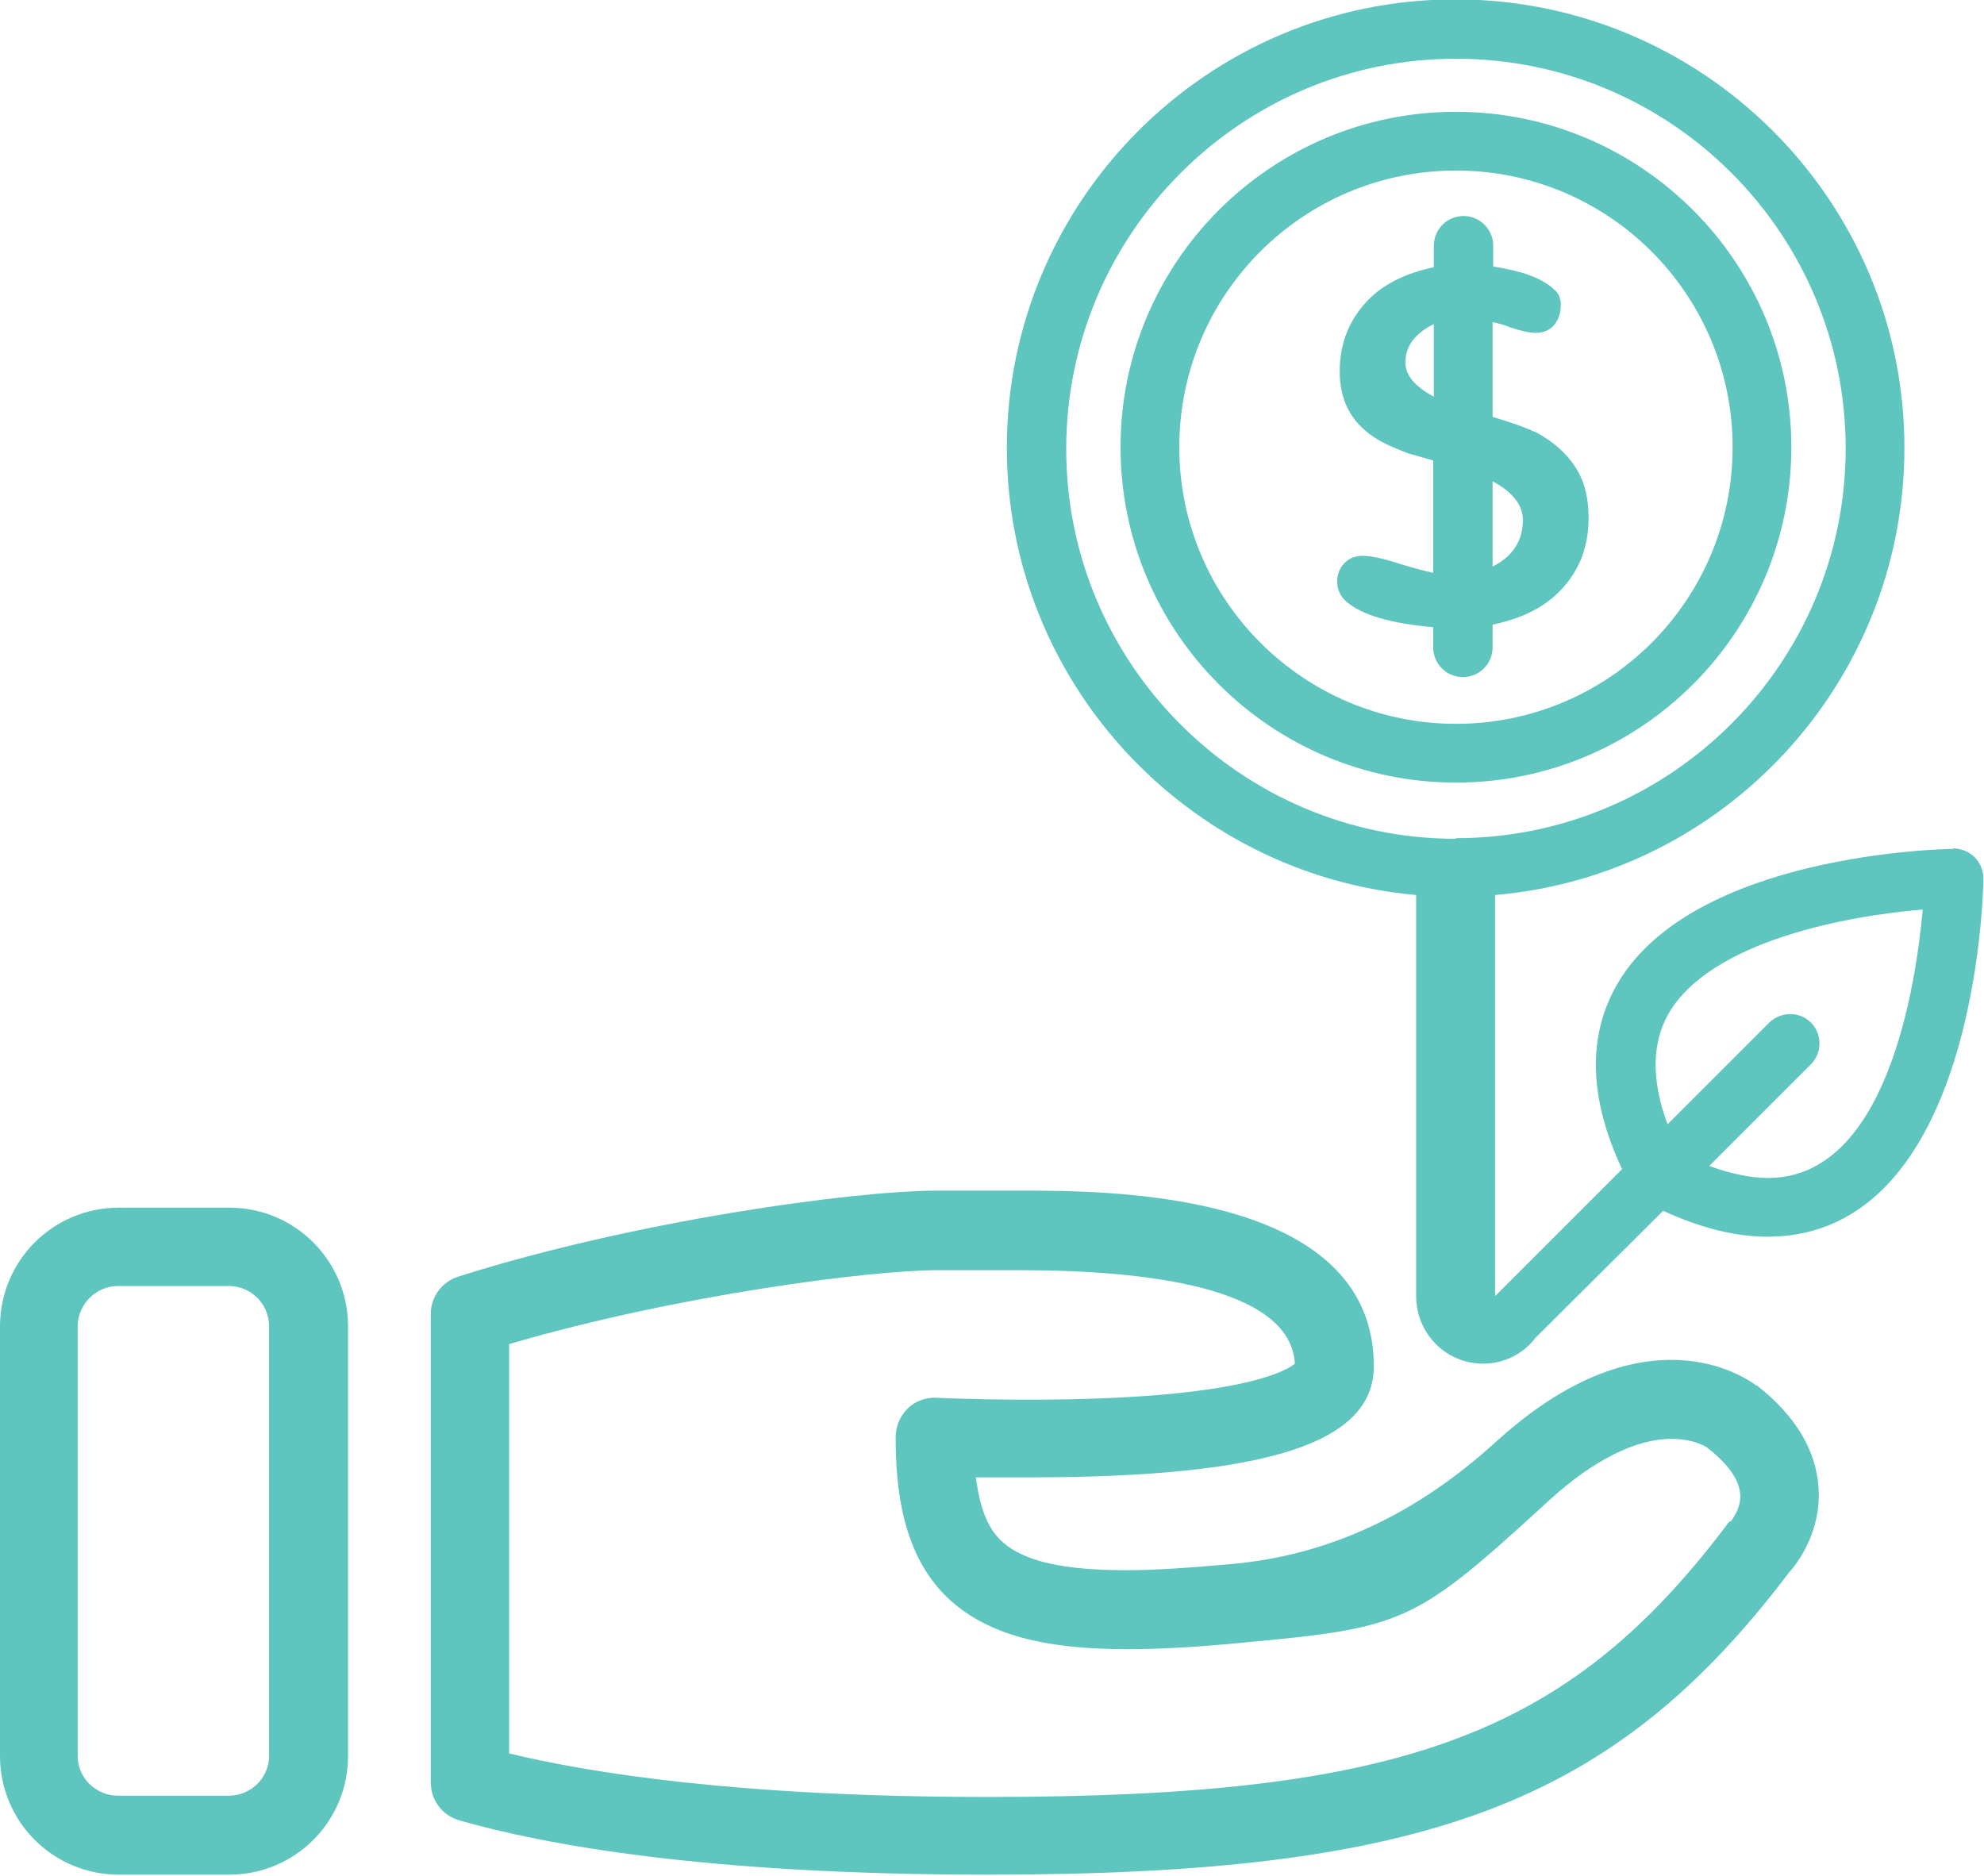
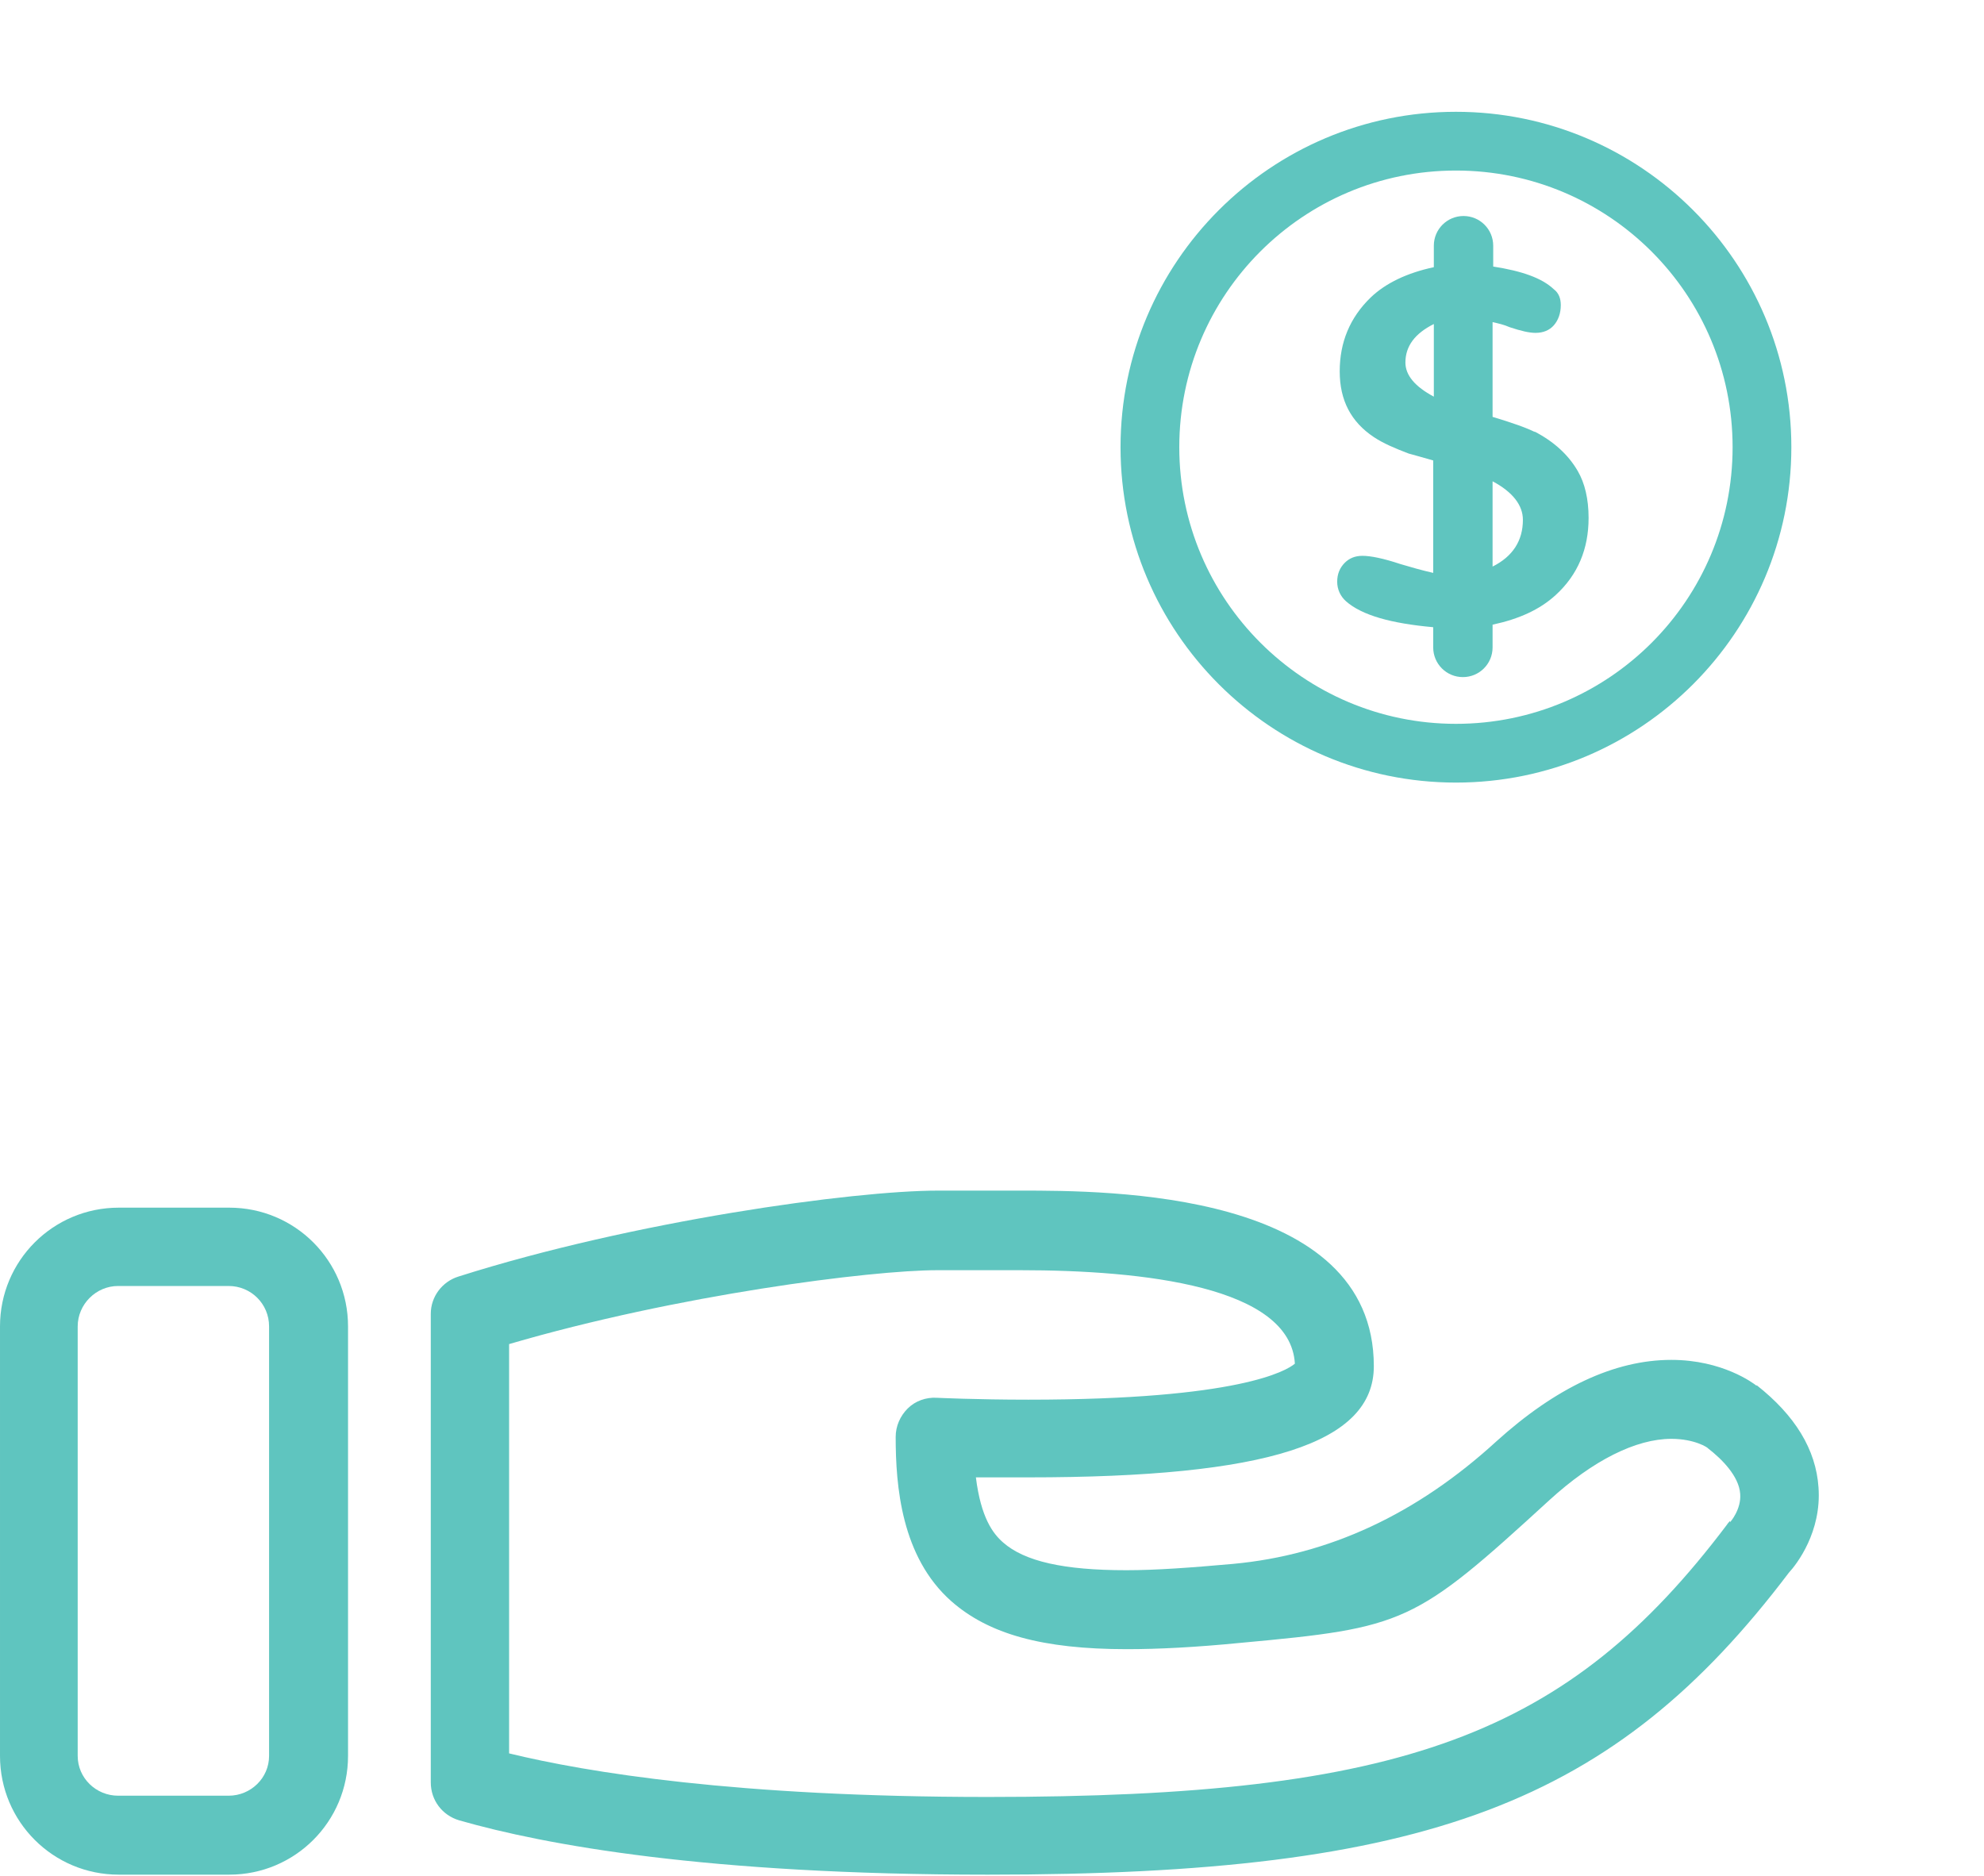
<svg xmlns="http://www.w3.org/2000/svg" id="Layer_2" data-name="Layer 2" viewBox="0 0 31.41 29.7">
  <defs>
    <style>
      .cls-1 {
        fill: #5fc5bf;
        stroke-width: 0px;
      }
    </style>
  </defs>
  <g id="Layer_1-2" data-name="Layer 1">
    <g>
      <path class="cls-1" d="M24.3,6.84c-.14-.07-.37-.15-.67-.24v-1.5c.09.02.18.04.27.08.18.06.31.09.41.09.12,0,.22-.04.29-.12.07-.08.11-.19.11-.32,0-.1-.03-.19-.11-.25-.19-.18-.51-.29-.96-.36v-.33c0-.26-.21-.47-.47-.47s-.47.21-.47.47v.34c-.42.09-.76.25-1,.48-.33.32-.49.71-.49,1.17s.18.8.54,1.04c.15.1.34.18.55.26.08.02.21.06.39.11v1.78c-.18-.04-.35-.09-.52-.14-.27-.09-.47-.13-.6-.13-.12,0-.21.04-.28.11-.08.08-.12.18-.12.3s.05.23.14.31c.25.22.71.35,1.38.41v.32c0,.26.21.47.47.47s.47-.21.47-.47v-.36c.42-.09.75-.24,1-.47.35-.32.52-.73.52-1.22,0-.3-.06-.55-.17-.74-.15-.26-.38-.47-.69-.63ZM22.7,6.28c-.3-.16-.45-.34-.45-.54,0-.26.15-.46.45-.61v1.15ZM23.63,8.97v-1.35c.32.17.48.38.48.61,0,.33-.16.58-.48.74Z" />
      <path class="cls-1" d="M27.81,21.94c-.05-.04-.54-.41-1.35-.41-.9,0-1.83.44-2.77,1.29q-1.89,1.73-4.17,1.94c-.67.06-1.22.1-1.69.1-.99,0-1.61-.14-1.95-.44-.16-.14-.35-.39-.43-1.03.23,0,.51,0,.83,0,3.78,0,5.47-.54,5.47-1.76,0-2.78-4.21-2.78-5.59-2.78-.32,0-.62,0-.87,0-.17,0-.32,0-.44,0-1.34,0-4.82.48-7.59,1.36-.26.08-.44.32-.44.59v7.42c0,.28.18.52.45.6,1.36.39,3.92.86,8.37.86,6.95,0,9.91-1.12,12.68-4.78.13-.14.52-.65.47-1.35-.04-.6-.37-1.14-.98-1.62ZM27.39,24.08s-.04.04-.05.06c-2.52,3.34-5.14,4.31-11.7,4.31-3.98,0-6.35-.39-7.58-.69v-6.48c2.66-.78,5.73-1.17,6.78-1.17.13,0,.29,0,.47,0,.24,0,.53,0,.84,0,1.96,0,4.28.26,4.35,1.48-.13.11-.88.57-4.22.57-.83,0-1.45-.03-1.45-.03-.17-.01-.34.05-.46.17-.12.12-.19.28-.19.45,0,.78.09,1.9.88,2.6.59.52,1.44.76,2.78.76.5,0,1.09-.03,1.8-.1,2.61-.24,2.75-.3,4.89-2.26.69-.63,1.37-.97,1.93-.97.37,0,.58.14.58.15.22.17.49.44.51.72.02.25-.16.45-.16.45Z" />
      <path class="cls-1" d="M3.63,19.12h-1.75c-1.04,0-1.88.84-1.88,1.88v6.8c0,1.04.84,1.88,1.88,1.88h1.75c1.04,0,1.88-.84,1.88-1.88v-6.8c0-1.04-.84-1.88-1.88-1.88ZM4.26,27.8c0,.35-.29.63-.64.63h-1.75c-.35,0-.64-.28-.64-.63v-6.8c0-.35.29-.64.64-.64h1.75c.35,0,.64.28.64.64v6.8Z" />
      <path class="cls-1" d="M23.05,1.77c-2.93,0-5.31,2.38-5.31,5.31s2.38,5.31,5.31,5.31,5.31-2.38,5.31-5.31-2.38-5.31-5.31-5.31ZM23.05,11.46c-2.41,0-4.38-1.96-4.38-4.38s1.96-4.38,4.38-4.38,4.38,1.96,4.38,4.38-1.96,4.38-4.38,4.38Z" />
-       <path class="cls-1" d="M30.93,13.44c-.17,0-4.12.08-5.32,2.13-.48.82-.46,1.81.07,2.94l-2.01,2.01v-6.35c3.63-.31,6.48-3.37,6.48-7.08,0-3.92-3.19-7.1-7.11-7.1s-7.1,3.19-7.1,7.1c0,3.71,2.86,6.76,6.48,7.08v6.35h0c0,.59.47,1.07,1.06,1.07.34,0,.64-.16.83-.41l2.02-2.01c.59.27,1.14.41,1.65.41,3.3,0,3.42-5.44,3.42-5.67,0-.13-.05-.25-.14-.34-.09-.09-.2-.13-.34-.14ZM23.05,13.28c-3.4,0-6.17-2.77-6.17-6.17S19.64.93,23.05.93s6.17,2.77,6.17,6.17-2.77,6.17-6.17,6.17ZM27.99,18.65c-.28,0-.6-.07-.93-.19l1.61-1.61c.18-.18.18-.48,0-.66-.18-.18-.47-.18-.66,0l-1.61,1.61c-.26-.7-.25-1.29.02-1.76.67-1.14,2.81-1.54,4.02-1.64-.11,1.22-.57,4.25-2.45,4.25Z" />
    </g>
  </g>
</svg>